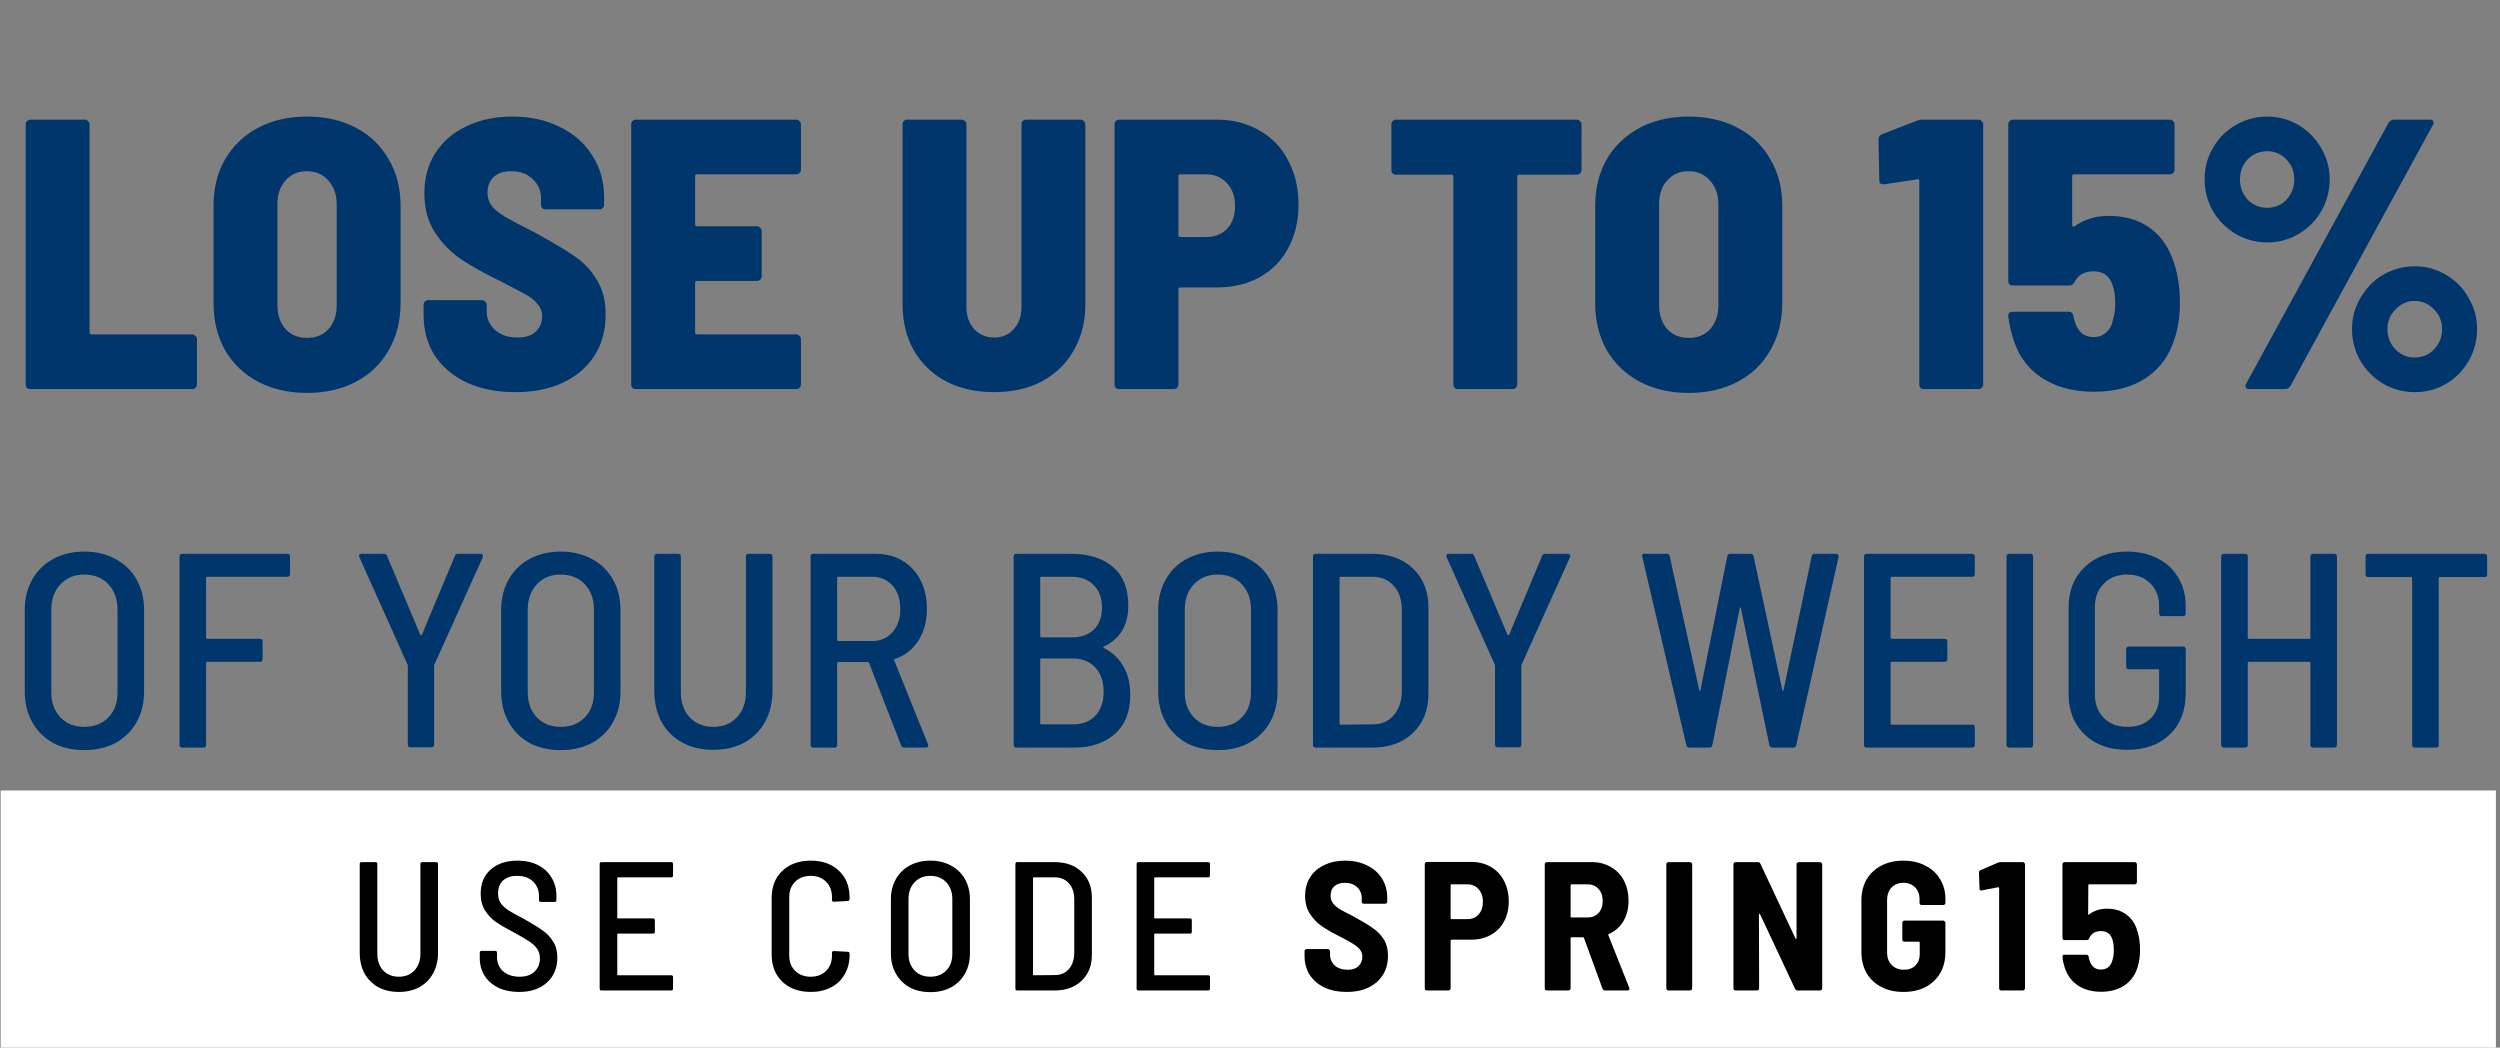
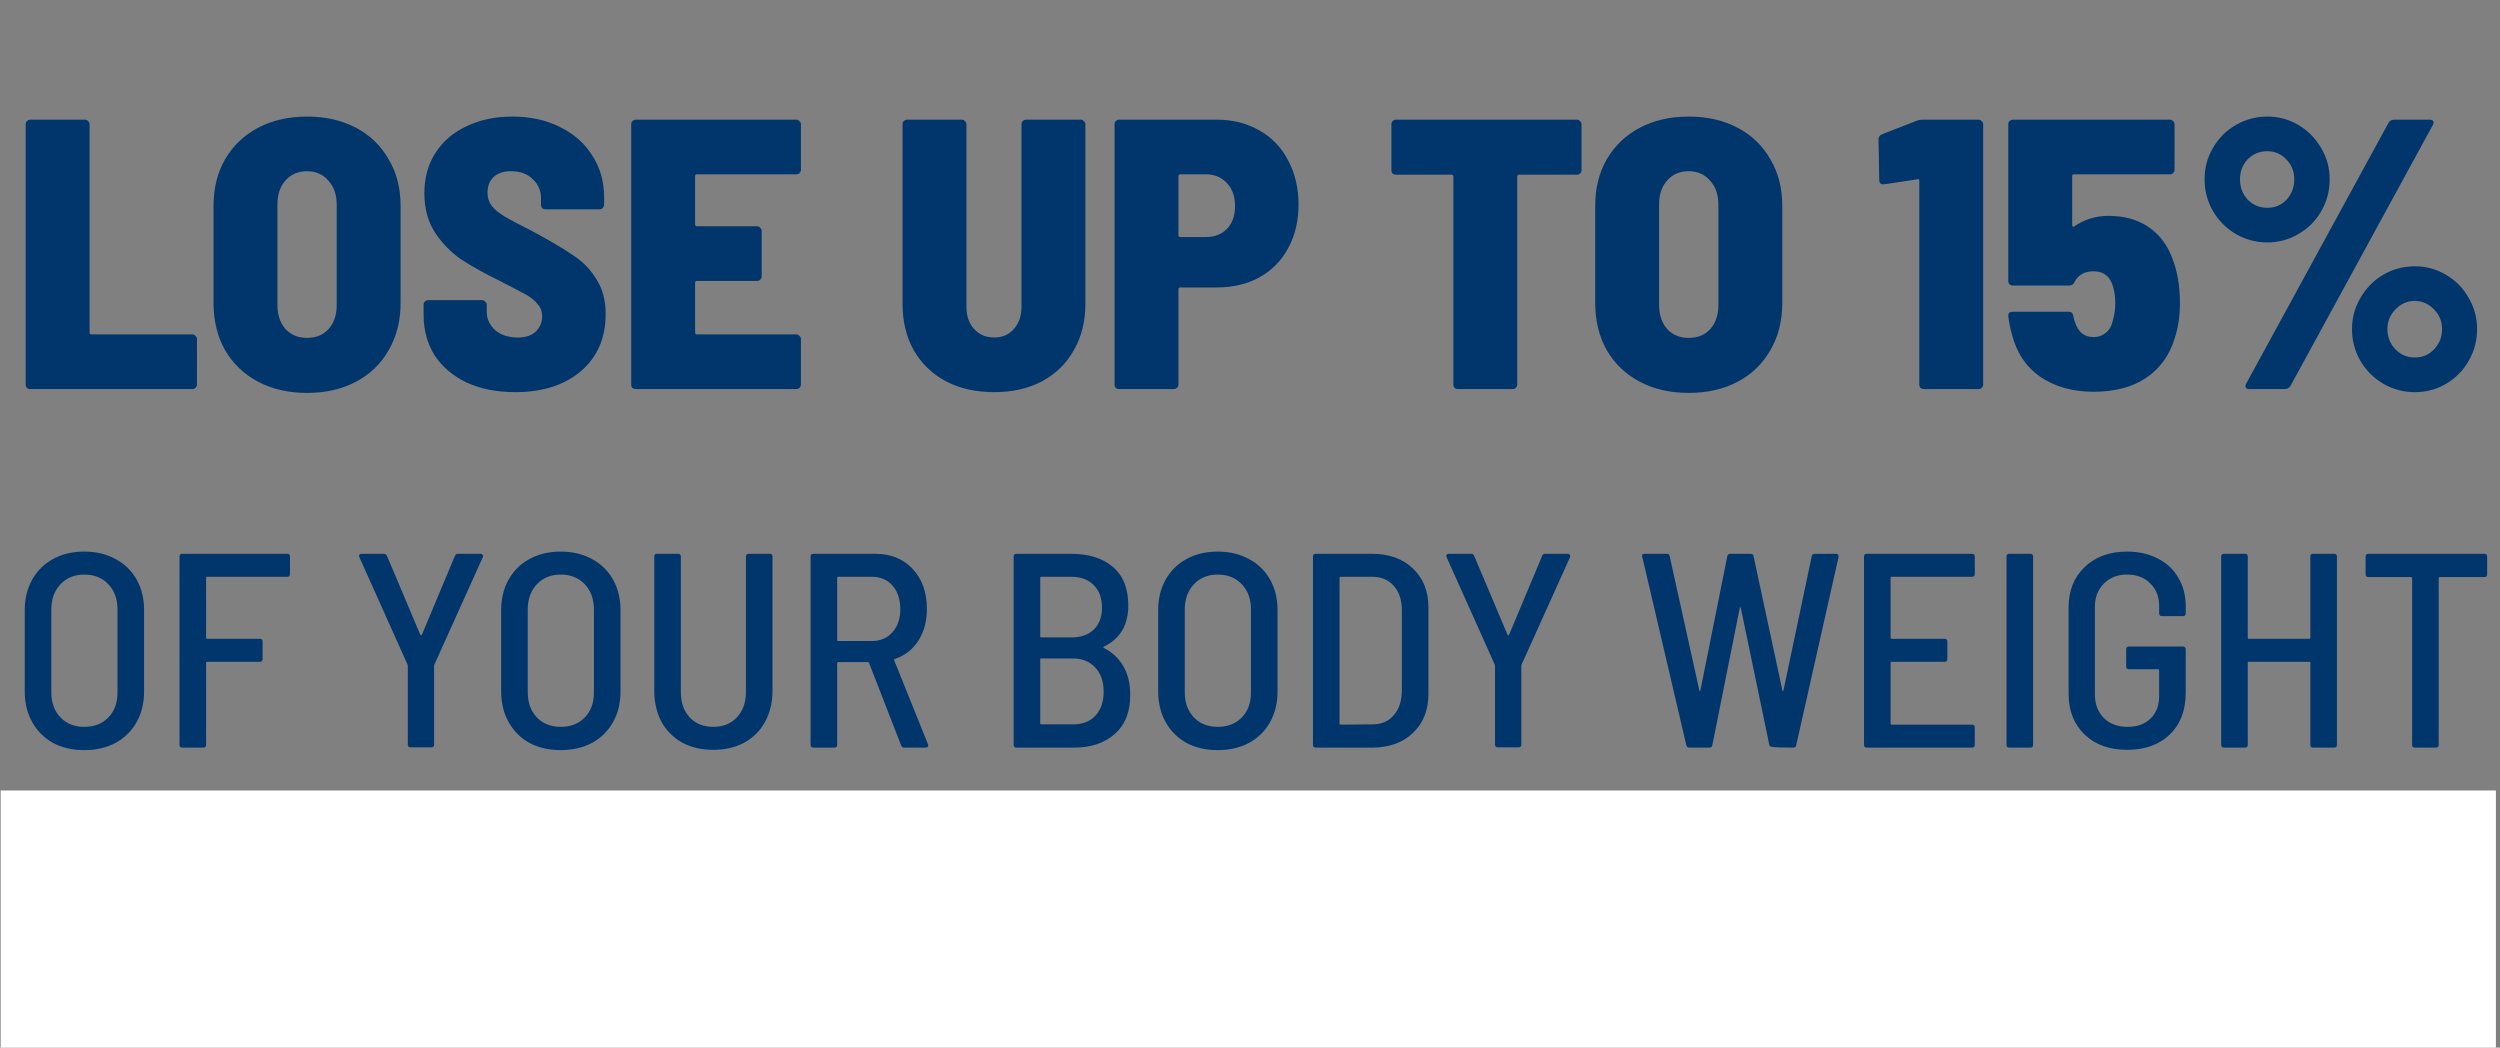
<svg xmlns="http://www.w3.org/2000/svg" width="525" height="220" viewBox="0 0 525 220" fill="none">
  <rect x="0" y="0" width="525" height="220" fill="#808080" stroke="none" />
  <path d="M6.365 81.705C6.095 81.705 5.853 81.624 5.637 81.462C5.476 81.247 5.395 81.004 5.395 80.735V26.096C5.395 25.827 5.476 25.611 5.637 25.449C5.853 25.234 6.095 25.126 6.365 25.126H17.842C18.111 25.126 18.327 25.234 18.489 25.449C18.704 25.611 18.812 25.827 18.812 26.096V69.823C18.812 70.093 18.947 70.227 19.216 70.227H40.393C40.662 70.227 40.877 70.335 41.039 70.55C41.255 70.712 41.362 70.928 41.362 71.197V80.735C41.362 81.004 41.255 81.247 41.039 81.462C40.877 81.624 40.662 81.705 40.393 81.705H6.365ZM64.483 82.513C60.603 82.513 57.181 81.731 54.218 80.169C51.254 78.606 48.937 76.397 47.267 73.541C45.65 70.685 44.842 67.371 44.842 63.599V43.231C44.842 39.513 45.65 36.253 47.267 33.451C48.937 30.595 51.254 28.386 54.218 26.823C57.181 25.261 60.603 24.48 64.483 24.48C68.362 24.48 71.784 25.261 74.748 26.823C77.711 28.386 80.001 30.595 81.618 33.451C83.288 36.253 84.124 39.513 84.124 43.231V63.599C84.124 67.371 83.288 70.685 81.618 73.541C80.001 76.397 77.711 78.606 74.748 80.169C71.784 81.731 68.362 82.513 64.483 82.513ZM64.483 70.955C66.369 70.955 67.877 70.335 69.009 69.096C70.141 67.802 70.706 66.132 70.706 64.084V42.908C70.706 40.86 70.114 39.19 68.928 37.897C67.796 36.603 66.315 35.957 64.483 35.957C62.597 35.957 61.088 36.603 59.956 37.897C58.825 39.136 58.259 40.806 58.259 42.908V64.084C58.259 66.132 58.825 67.802 59.956 69.096C61.088 70.335 62.597 70.955 64.483 70.955ZM108.194 82.351C104.314 82.351 100.92 81.678 98.01 80.331C95.154 78.983 92.918 77.097 91.301 74.673C89.739 72.194 88.957 69.338 88.957 66.105V64.004C88.957 63.734 89.038 63.519 89.2 63.357C89.415 63.141 89.658 63.034 89.927 63.034H101.243C101.512 63.034 101.728 63.141 101.89 63.357C102.105 63.519 102.213 63.734 102.213 64.004V65.459C102.213 66.967 102.806 68.26 103.991 69.338C105.176 70.362 106.766 70.874 108.76 70.874C110.43 70.874 111.696 70.443 112.559 69.581C113.421 68.719 113.852 67.668 113.852 66.428C113.852 65.405 113.529 64.542 112.882 63.842C112.289 63.088 111.454 62.414 110.376 61.821C109.299 61.229 107.44 60.259 104.799 58.911C101.728 57.403 99.115 55.948 96.959 54.547C94.804 53.092 92.945 51.206 91.382 48.889C89.873 46.572 89.119 43.797 89.119 40.564C89.119 37.331 89.9 34.502 91.463 32.077C93.025 29.652 95.208 27.793 98.01 26.5C100.812 25.153 104.018 24.48 107.628 24.48C111.346 24.48 114.66 25.207 117.57 26.662C120.48 28.063 122.743 30.056 124.359 32.643C126.03 35.175 126.865 38.112 126.865 41.453V42.989C126.865 43.258 126.757 43.501 126.542 43.716C126.38 43.878 126.164 43.959 125.895 43.959H114.579C114.31 43.959 114.067 43.878 113.852 43.716C113.69 43.501 113.609 43.258 113.609 42.989V41.615C113.609 40.052 113.044 38.732 111.912 37.654C110.78 36.523 109.245 35.957 107.305 35.957C105.742 35.957 104.53 36.361 103.668 37.169C102.806 37.977 102.374 39.082 102.374 40.483C102.374 41.507 102.671 42.423 103.264 43.231C103.856 43.986 104.772 44.74 106.012 45.494C107.305 46.249 109.245 47.273 111.831 48.566L114.175 49.859C117.085 51.475 119.402 52.903 121.126 54.143C122.851 55.382 124.278 56.972 125.41 58.911C126.595 60.851 127.188 63.195 127.188 65.943C127.188 71.009 125.437 75.023 121.934 77.987C118.486 80.896 113.906 82.351 108.194 82.351ZM168.199 35.633C168.199 35.903 168.091 36.145 167.875 36.361C167.714 36.523 167.498 36.603 167.229 36.603H146.376C146.106 36.603 145.972 36.738 145.972 37.008V47.111C145.972 47.38 146.106 47.515 146.376 47.515H158.985C159.254 47.515 159.47 47.623 159.631 47.838C159.847 48 159.954 48.215 159.954 48.485V58.022C159.954 58.292 159.847 58.534 159.631 58.75C159.47 58.911 159.254 58.992 158.985 58.992H146.376C146.106 58.992 145.972 59.127 145.972 59.397V69.823C145.972 70.093 146.106 70.227 146.376 70.227H167.229C167.498 70.227 167.714 70.335 167.875 70.55C168.091 70.712 168.199 70.928 168.199 71.197V80.735C168.199 81.004 168.091 81.247 167.875 81.462C167.714 81.624 167.498 81.705 167.229 81.705H133.524C133.255 81.705 133.012 81.624 132.797 81.462C132.635 81.247 132.554 81.004 132.554 80.735V26.096C132.554 25.827 132.635 25.611 132.797 25.449C133.012 25.234 133.255 25.126 133.524 25.126H167.229C167.498 25.126 167.714 25.234 167.875 25.449C168.091 25.611 168.199 25.827 168.199 26.096V35.633ZM208.772 82.351C204.947 82.351 201.579 81.597 198.669 80.088C195.759 78.525 193.496 76.343 191.88 73.541C190.317 70.739 189.536 67.506 189.536 63.842V26.096C189.536 25.827 189.617 25.611 189.778 25.449C189.994 25.234 190.236 25.126 190.506 25.126H201.983C202.252 25.126 202.468 25.234 202.63 25.449C202.845 25.611 202.953 25.827 202.953 26.096V64.489C202.953 66.374 203.492 67.91 204.569 69.096C205.647 70.281 207.048 70.874 208.772 70.874C210.497 70.874 211.871 70.281 212.895 69.096C213.972 67.91 214.511 66.374 214.511 64.489V26.096C214.511 25.827 214.592 25.611 214.754 25.449C214.969 25.234 215.212 25.126 215.481 25.126H226.958C227.228 25.126 227.443 25.234 227.605 25.449C227.821 25.611 227.928 25.827 227.928 26.096V63.842C227.928 67.506 227.12 70.739 225.503 73.541C223.941 76.343 221.705 78.525 218.795 80.088C215.939 81.597 212.598 82.351 208.772 82.351ZM255.474 25.126C258.869 25.126 261.86 25.88 264.446 27.389C267.086 28.844 269.107 30.946 270.508 33.694C271.963 36.388 272.69 39.486 272.69 42.989C272.69 46.437 271.963 49.482 270.508 52.122C269.107 54.762 267.086 56.81 264.446 58.265C261.86 59.666 258.869 60.366 255.474 60.366H247.877C247.607 60.366 247.472 60.501 247.472 60.77V80.735C247.472 81.004 247.365 81.247 247.149 81.462C246.988 81.624 246.772 81.705 246.503 81.705H235.025C234.756 81.705 234.513 81.624 234.298 81.462C234.136 81.247 234.055 81.004 234.055 80.735V26.096C234.055 25.827 234.136 25.611 234.298 25.449C234.513 25.234 234.756 25.126 235.025 25.126H255.474ZM253.211 49.778C255.043 49.778 256.525 49.212 257.657 48.081C258.788 46.895 259.354 45.306 259.354 43.312C259.354 41.264 258.788 39.648 257.657 38.462C256.525 37.223 255.043 36.603 253.211 36.603H247.877C247.607 36.603 247.472 36.738 247.472 37.008V49.374C247.472 49.643 247.607 49.778 247.877 49.778H253.211ZM331.154 25.126C331.424 25.126 331.639 25.234 331.801 25.449C332.017 25.611 332.124 25.827 332.124 26.096V35.714C332.124 35.984 332.017 36.226 331.801 36.442C331.639 36.603 331.424 36.684 331.154 36.684H319.03C318.761 36.684 318.626 36.819 318.626 37.088V80.735C318.626 81.004 318.519 81.247 318.303 81.462C318.141 81.624 317.926 81.705 317.656 81.705H306.179C305.91 81.705 305.667 81.624 305.452 81.462C305.29 81.247 305.209 81.004 305.209 80.735V37.088C305.209 36.819 305.074 36.684 304.805 36.684H293.166C292.897 36.684 292.654 36.603 292.439 36.442C292.277 36.226 292.196 35.984 292.196 35.714V26.096C292.196 25.827 292.277 25.611 292.439 25.449C292.654 25.234 292.897 25.126 293.166 25.126H331.154ZM354.637 82.513C350.757 82.513 347.336 81.731 344.372 80.169C341.408 78.606 339.091 76.397 337.421 73.541C335.804 70.685 334.996 67.371 334.996 63.599V43.231C334.996 39.513 335.804 36.253 337.421 33.451C339.091 30.595 341.408 28.386 344.372 26.823C347.336 25.261 350.757 24.48 354.637 24.48C358.517 24.48 361.938 25.261 364.902 26.823C367.866 28.386 370.156 30.595 371.772 33.451C373.443 36.253 374.278 39.513 374.278 43.231V63.599C374.278 67.371 373.443 70.685 371.772 73.541C370.156 76.397 367.866 78.606 364.902 80.169C361.938 81.731 358.517 82.513 354.637 82.513ZM354.637 70.955C356.523 70.955 358.032 70.335 359.163 69.096C360.295 67.802 360.861 66.132 360.861 64.084V42.908C360.861 40.86 360.268 39.19 359.082 37.897C357.951 36.603 356.469 35.957 354.637 35.957C352.751 35.957 351.242 36.603 350.111 37.897C348.979 39.136 348.413 40.806 348.413 42.908V64.084C348.413 66.132 348.979 67.802 350.111 69.096C351.242 70.335 352.751 70.955 354.637 70.955ZM402.486 25.369C402.863 25.207 403.268 25.126 403.699 25.126H415.499C415.769 25.126 415.984 25.234 416.146 25.449C416.361 25.611 416.469 25.827 416.469 26.096V80.735C416.469 81.004 416.361 81.247 416.146 81.462C415.984 81.624 415.769 81.705 415.499 81.705H404.022C403.753 81.705 403.51 81.624 403.295 81.462C403.133 81.247 403.052 81.004 403.052 80.735V37.977C403.052 37.654 402.917 37.546 402.648 37.654L395.697 38.705H395.454C394.916 38.705 394.646 38.408 394.646 37.816L394.484 29.329C394.484 28.79 394.727 28.413 395.212 28.198L402.486 25.369ZM456.09 53.981C457.222 56.783 457.787 59.989 457.787 63.599C457.787 66.294 457.437 68.719 456.737 70.874C455.659 74.538 453.638 77.367 450.675 79.361C447.765 81.3 444.101 82.27 439.682 82.27C435.264 82.27 431.519 81.22 428.447 79.118C425.43 77.017 423.436 73.999 422.466 70.066C422.143 68.934 421.9 67.722 421.739 66.428V66.267C421.739 65.728 422.062 65.459 422.709 65.459H434.429C434.967 65.459 435.291 65.755 435.398 66.348C435.506 66.886 435.614 67.29 435.722 67.56C436.368 69.715 437.689 70.793 439.682 70.793C440.652 70.793 441.487 70.497 442.188 69.904C442.942 69.311 443.427 68.503 443.643 67.479C444.02 66.24 444.209 65.001 444.209 63.761C444.209 62.252 444.02 60.959 443.643 59.881C442.996 57.942 441.676 56.972 439.682 56.972C437.742 56.972 436.395 57.726 435.641 59.235C435.425 59.72 435.048 59.962 434.509 59.962H422.709C422.439 59.962 422.197 59.881 421.981 59.72C421.82 59.504 421.739 59.262 421.739 58.992V26.096C421.739 25.827 421.82 25.611 421.981 25.449C422.197 25.234 422.439 25.126 422.709 25.126H455.686C455.955 25.126 456.171 25.234 456.332 25.449C456.548 25.611 456.656 25.827 456.656 26.096V35.633C456.656 35.903 456.548 36.145 456.332 36.361C456.171 36.523 455.955 36.603 455.686 36.603H435.56C435.291 36.603 435.156 36.738 435.156 37.008V47.273C435.156 47.434 435.21 47.542 435.318 47.596C435.425 47.65 435.533 47.623 435.641 47.515C437.742 46.06 440.113 45.333 442.754 45.333C446.041 45.333 448.816 46.087 451.079 47.596C453.342 49.105 455.012 51.233 456.09 53.981ZM476.139 50.91C473.768 50.91 471.559 50.317 469.511 49.132C467.517 47.946 465.928 46.356 464.742 44.363C463.557 42.315 462.964 40.079 462.964 37.654C462.964 35.229 463.557 33.02 464.742 31.026C465.928 28.979 467.517 27.389 469.511 26.258C471.559 25.072 473.768 24.48 476.139 24.48C478.51 24.48 480.692 25.072 482.686 26.258C484.679 27.443 486.269 29.06 487.454 31.107C488.64 33.101 489.233 35.283 489.233 37.654C489.233 40.079 488.64 42.315 487.454 44.363C486.323 46.356 484.733 47.946 482.686 49.132C480.692 50.317 478.51 50.91 476.139 50.91ZM472.34 81.705C471.963 81.705 471.72 81.597 471.612 81.381C471.505 81.166 471.532 80.896 471.693 80.573L501.599 25.773C501.869 25.342 502.273 25.126 502.811 25.126H510.248C510.625 25.126 510.867 25.234 510.975 25.449C511.083 25.665 511.056 25.934 510.894 26.258L480.988 81.058C480.719 81.489 480.315 81.705 479.776 81.705H472.34ZM476.139 43.635C477.755 43.635 479.102 43.069 480.18 41.938C481.258 40.752 481.797 39.325 481.797 37.654C481.797 35.984 481.231 34.583 480.099 33.451C479.022 32.32 477.701 31.754 476.139 31.754C474.522 31.754 473.148 32.32 472.017 33.451C470.939 34.583 470.4 35.984 470.4 37.654C470.4 39.325 470.939 40.752 472.017 41.938C473.148 43.069 474.522 43.635 476.139 43.635ZM507.095 82.351C504.724 82.351 502.515 81.758 500.468 80.573C498.474 79.388 496.884 77.798 495.699 75.804C494.513 73.757 493.921 71.52 493.921 69.096C493.921 66.725 494.513 64.542 495.699 62.549C496.884 60.501 498.474 58.885 500.468 57.699C502.515 56.514 504.724 55.921 507.095 55.921C509.466 55.921 511.649 56.514 513.642 57.699C515.69 58.885 517.279 60.501 518.411 62.549C519.596 64.542 520.189 66.725 520.189 69.096C520.189 71.52 519.596 73.757 518.411 75.804C517.279 77.798 515.717 79.388 513.723 80.573C511.729 81.758 509.52 82.351 507.095 82.351ZM507.095 75.077C508.712 75.077 510.059 74.511 511.137 73.379C512.268 72.194 512.834 70.766 512.834 69.096C512.834 67.479 512.268 66.105 511.137 64.974C510.005 63.788 508.658 63.195 507.095 63.195C505.533 63.195 504.186 63.788 503.054 64.974C501.922 66.105 501.357 67.479 501.357 69.096C501.357 70.766 501.922 72.194 503.054 73.379C504.186 74.511 505.533 75.077 507.095 75.077Z" fill="#00366B" />
-   <path d="M17.699 157.523C15.218 157.523 13.028 157.019 11.129 156.012C9.268 154.965 7.814 153.511 6.768 151.651C5.721 149.79 5.198 147.639 5.198 145.197V128.103C5.198 125.699 5.721 123.568 6.768 121.707C7.814 119.846 9.268 118.412 11.129 117.404C13.028 116.358 15.218 115.834 17.699 115.834C20.18 115.834 22.37 116.358 24.269 117.404C26.168 118.412 27.641 119.846 28.688 121.707C29.734 123.568 30.258 125.699 30.258 128.103V145.197C30.258 147.639 29.734 149.79 28.688 151.651C27.641 153.511 26.168 154.965 24.269 156.012C22.37 157.019 20.18 157.523 17.699 157.523ZM17.699 152.639C19.792 152.639 21.478 151.98 22.757 150.662C24.036 149.344 24.676 147.6 24.676 145.429V127.986C24.676 125.816 24.036 124.052 22.757 122.695C21.478 121.339 19.792 120.66 17.699 120.66C15.644 120.66 13.977 121.339 12.698 122.695C11.419 124.052 10.78 125.816 10.78 127.986V145.429C10.78 147.561 11.419 149.306 12.698 150.662C13.977 151.98 15.644 152.639 17.699 152.639ZM60.899 120.544C60.899 120.932 60.705 121.125 60.317 121.125H43.514C43.359 121.125 43.281 121.203 43.281 121.358V133.917C43.281 134.072 43.359 134.15 43.514 134.15H54.561C54.949 134.15 55.143 134.343 55.143 134.731V138.394C55.143 138.782 54.949 138.976 54.561 138.976H43.514C43.359 138.976 43.281 139.053 43.281 139.208V156.419C43.281 156.806 43.088 157 42.7 157H38.281C37.893 157 37.7 156.806 37.7 156.419V116.881C37.7 116.493 37.893 116.3 38.281 116.3H60.317C60.705 116.3 60.899 116.493 60.899 116.881V120.544ZM86.22 156.942C85.833 156.942 85.639 156.748 85.639 156.36V139.848C85.639 139.693 85.62 139.596 85.581 139.557L75.464 116.997L75.406 116.765C75.406 116.455 75.58 116.3 75.929 116.3H80.638C80.949 116.3 81.162 116.455 81.278 116.765L88.255 133.277C88.294 133.355 88.352 133.394 88.43 133.394C88.507 133.394 88.565 133.355 88.604 133.277L95.523 116.765C95.639 116.455 95.853 116.3 96.163 116.3H100.931C101.124 116.3 101.26 116.377 101.338 116.532C101.454 116.648 101.473 116.804 101.396 116.997L91.221 139.557C91.182 139.596 91.162 139.693 91.162 139.848V156.36C91.162 156.748 90.969 156.942 90.581 156.942H86.22ZM117.746 157.523C115.266 157.523 113.075 157.019 111.176 156.012C109.316 154.965 107.862 153.511 106.815 151.651C105.769 149.79 105.245 147.639 105.245 145.197V128.103C105.245 125.699 105.769 123.568 106.815 121.707C107.862 119.846 109.316 118.412 111.176 117.404C113.075 116.358 115.266 115.834 117.746 115.834C120.227 115.834 122.417 116.358 124.317 117.404C126.216 118.412 127.689 119.846 128.735 121.707C129.782 123.568 130.305 125.699 130.305 128.103V145.197C130.305 147.639 129.782 149.79 128.735 151.651C127.689 153.511 126.216 154.965 124.317 156.012C122.417 157.019 120.227 157.523 117.746 157.523ZM117.746 152.639C119.839 152.639 121.526 151.98 122.805 150.662C124.084 149.344 124.724 147.6 124.724 145.429V127.986C124.724 125.816 124.084 124.052 122.805 122.695C121.526 121.339 119.839 120.66 117.746 120.66C115.692 120.66 114.025 121.339 112.746 122.695C111.467 124.052 110.827 125.816 110.827 127.986V145.429C110.827 147.561 111.467 149.306 112.746 150.662C114.025 151.98 115.692 152.639 117.746 152.639ZM149.783 157.465C147.341 157.465 145.17 156.961 143.271 155.953C141.41 154.907 139.957 153.453 138.91 151.593C137.902 149.693 137.398 147.503 137.398 145.022V116.881C137.398 116.493 137.592 116.3 137.98 116.3H142.399C142.786 116.3 142.98 116.493 142.98 116.881V145.371C142.98 147.542 143.6 149.306 144.841 150.662C146.12 151.98 147.767 152.639 149.783 152.639C151.837 152.639 153.485 151.98 154.725 150.662C156.004 149.306 156.644 147.542 156.644 145.371V116.881C156.644 116.493 156.838 116.3 157.225 116.3H161.644C162.032 116.3 162.226 116.493 162.226 116.881V145.022C162.226 147.503 161.702 149.693 160.656 151.593C159.648 153.453 158.194 154.907 156.295 155.953C154.434 156.961 152.264 157.465 149.783 157.465ZM189.878 157C189.568 157 189.355 156.845 189.239 156.535L182.494 139.208C182.455 139.092 182.378 139.034 182.261 139.034H176.04C175.885 139.034 175.808 139.111 175.808 139.266V156.419C175.808 156.806 175.614 157 175.226 157H170.807C170.42 157 170.226 156.806 170.226 156.419V116.881C170.226 116.493 170.42 116.3 170.807 116.3H183.831C187.087 116.3 189.704 117.366 191.681 119.497C193.658 121.629 194.646 124.42 194.646 127.87C194.646 130.467 194.045 132.696 192.844 134.557C191.642 136.417 189.995 137.696 187.901 138.394C187.785 138.433 187.746 138.53 187.785 138.685L194.879 156.302L194.937 156.535C194.937 156.845 194.762 157 194.413 157H189.878ZM176.04 121.125C175.885 121.125 175.808 121.203 175.808 121.358V134.382C175.808 134.537 175.885 134.615 176.04 134.615H183.075C184.859 134.615 186.293 134.014 187.378 132.812C188.502 131.572 189.064 129.944 189.064 127.928C189.064 125.874 188.522 124.226 187.436 122.986C186.351 121.746 184.897 121.125 183.075 121.125H176.04ZM237.346 145.836C237.385 149.403 236.319 152.155 234.149 154.093C231.978 156.031 229.109 157 225.543 157H213.449C213.062 157 212.868 156.806 212.868 156.419V116.881C212.868 116.493 213.062 116.3 213.449 116.3H224.904C228.664 116.3 231.61 117.23 233.742 119.09C235.873 120.912 236.939 123.587 236.939 127.114C236.939 131.262 235.234 134.15 231.823 135.778C231.629 135.894 231.629 135.991 231.823 136.068C233.606 136.999 234.963 138.278 235.893 139.906C236.862 141.534 237.346 143.511 237.346 145.836ZM218.682 121.125C218.527 121.125 218.45 121.203 218.45 121.358V133.626C218.45 133.781 218.527 133.859 218.682 133.859H224.962C226.978 133.859 228.547 133.316 229.672 132.231C230.834 131.107 231.416 129.576 231.416 127.638C231.416 125.583 230.834 123.994 229.672 122.87C228.547 121.707 226.978 121.125 224.962 121.125H218.682ZM225.311 152.116C227.326 152.116 228.896 151.515 230.02 150.314C231.183 149.073 231.765 147.387 231.765 145.255C231.765 143.123 231.183 141.437 230.02 140.197C228.858 138.917 227.268 138.278 225.253 138.278H218.682C218.527 138.278 218.45 138.355 218.45 138.51V151.883C218.45 152.038 218.527 152.116 218.682 152.116H225.311ZM255.723 157.523C253.243 157.523 251.053 157.019 249.153 156.012C247.293 154.965 245.839 153.511 244.792 151.651C243.746 149.79 243.223 147.639 243.223 145.197V128.103C243.223 125.699 243.746 123.568 244.792 121.707C245.839 119.846 247.293 118.412 249.153 117.404C251.053 116.358 253.243 115.834 255.723 115.834C258.204 115.834 260.394 116.358 262.294 117.404C264.193 118.412 265.666 119.846 266.713 121.707C267.759 123.568 268.282 125.699 268.282 128.103V145.197C268.282 147.639 267.759 149.79 266.713 151.651C265.666 153.511 264.193 154.965 262.294 156.012C260.394 157.019 258.204 157.523 255.723 157.523ZM255.723 152.639C257.817 152.639 259.503 151.98 260.782 150.662C262.061 149.344 262.701 147.6 262.701 145.429V127.986C262.701 125.816 262.061 124.052 260.782 122.695C259.503 121.339 257.817 120.66 255.723 120.66C253.669 120.66 252.002 121.339 250.723 122.695C249.444 124.052 248.804 125.816 248.804 127.986V145.429C248.804 147.561 249.444 149.306 250.723 150.662C252.002 151.98 253.669 152.639 255.723 152.639ZM276.306 157C275.918 157 275.724 156.806 275.724 156.419V116.881C275.724 116.493 275.918 116.3 276.306 116.3H288.109C291.714 116.3 294.582 117.327 296.714 119.381C298.885 121.436 299.97 124.168 299.97 127.579V145.72C299.97 149.131 298.885 151.864 296.714 153.918C294.582 155.973 291.714 157 288.109 157H276.306ZM281.306 151.942C281.306 152.097 281.384 152.174 281.539 152.174L288.225 152.116C290.086 152.116 291.559 151.496 292.644 150.255C293.768 148.976 294.35 147.271 294.388 145.139V128.161C294.388 125.99 293.826 124.285 292.702 123.044C291.578 121.765 290.066 121.125 288.167 121.125H281.539C281.384 121.125 281.306 121.203 281.306 121.358V151.942ZM314.535 156.942C314.148 156.942 313.954 156.748 313.954 156.36V139.848C313.954 139.693 313.935 139.596 313.896 139.557L303.779 116.997L303.721 116.765C303.721 116.455 303.895 116.3 304.244 116.3H308.954C309.264 116.3 309.477 116.455 309.593 116.765L316.57 133.277C316.609 133.355 316.667 133.394 316.745 133.394C316.822 133.394 316.881 133.355 316.919 133.277L323.838 116.765C323.955 116.455 324.168 116.3 324.478 116.3H329.246C329.44 116.3 329.575 116.377 329.653 116.532C329.769 116.648 329.788 116.804 329.711 116.997L319.536 139.557C319.497 139.596 319.478 139.693 319.478 139.848V156.36C319.478 156.748 319.284 156.942 318.896 156.942H314.535ZM354.763 157C354.414 157 354.201 156.826 354.123 156.477L344.879 116.939L344.821 116.707C344.821 116.435 344.995 116.3 345.344 116.3H349.995C350.383 116.3 350.596 116.474 350.635 116.823L356.856 144.964C356.895 145.081 356.934 145.139 356.972 145.139C357.011 145.139 357.05 145.081 357.089 144.964L362.729 116.823C362.806 116.474 363.019 116.3 363.368 116.3H367.613C368 116.3 368.214 116.474 368.252 116.823L374.299 144.964C374.338 145.081 374.377 145.139 374.416 145.139C374.454 145.139 374.493 145.081 374.532 144.964L380.462 116.823C380.54 116.474 380.753 116.3 381.102 116.3H385.579C385.773 116.3 385.909 116.358 385.986 116.474C386.102 116.59 386.141 116.745 386.102 116.939L377.206 156.477C377.168 156.826 376.954 157 376.567 157H372.206C371.857 157 371.644 156.826 371.566 156.477L365.578 127.696C365.539 127.579 365.5 127.521 365.461 127.521C365.423 127.521 365.384 127.579 365.345 127.696L359.589 156.477C359.55 156.826 359.337 157 358.949 157H354.763ZM414.701 120.544C414.701 120.932 414.507 121.125 414.119 121.125H397.258C397.103 121.125 397.025 121.203 397.025 121.358V133.917C397.025 134.072 397.103 134.15 397.258 134.15H408.363C408.751 134.15 408.945 134.343 408.945 134.731V138.394C408.945 138.782 408.751 138.976 408.363 138.976H397.258C397.103 138.976 397.025 139.053 397.025 139.208V151.942C397.025 152.097 397.103 152.174 397.258 152.174H414.119C414.507 152.174 414.701 152.368 414.701 152.756V156.419C414.701 156.806 414.507 157 414.119 157H392.025C391.637 157 391.443 156.806 391.443 156.419V116.881C391.443 116.493 391.637 116.3 392.025 116.3H414.119C414.507 116.3 414.701 116.493 414.701 116.881V120.544ZM421.948 157C421.561 157 421.367 156.806 421.367 156.419V116.881C421.367 116.493 421.561 116.3 421.948 116.3H426.367C426.755 116.3 426.949 116.493 426.949 116.881V156.419C426.949 156.806 426.755 157 426.367 157H421.948ZM446.673 157.465C442.99 157.465 440.025 156.399 437.777 154.267C435.529 152.097 434.405 149.248 434.405 145.72V127.579C434.405 124.052 435.529 121.222 437.777 119.09C440.025 116.92 442.99 115.834 446.673 115.834C449.115 115.834 451.266 116.319 453.127 117.288C454.987 118.218 456.422 119.556 457.429 121.3C458.476 123.044 458.999 125.021 458.999 127.231V128.8C458.999 129.188 458.805 129.382 458.418 129.382H453.999C453.611 129.382 453.417 129.188 453.417 128.8V127.231C453.417 125.292 452.797 123.723 451.557 122.521C450.355 121.281 448.727 120.66 446.673 120.66C444.657 120.66 443.029 121.3 441.789 122.579C440.548 123.819 439.928 125.447 439.928 127.463V145.836C439.928 147.852 440.548 149.499 441.789 150.779C443.068 152.019 444.735 152.639 446.789 152.639C448.805 152.639 450.413 152.058 451.615 150.895C452.817 149.732 453.417 148.162 453.417 146.185V140.778C453.417 140.623 453.34 140.545 453.185 140.545H447.08C446.692 140.545 446.498 140.352 446.498 139.964V136.359C446.498 135.971 446.692 135.778 447.08 135.778H458.418C458.805 135.778 458.999 135.971 458.999 136.359V145.429C458.999 149.189 457.875 152.135 455.627 154.267C453.417 156.399 450.433 157.465 446.673 157.465ZM485.173 116.881C485.173 116.493 485.367 116.3 485.754 116.3H490.173C490.561 116.3 490.755 116.493 490.755 116.881V156.419C490.755 156.806 490.561 157 490.173 157H485.754C485.367 157 485.173 156.806 485.173 156.419V139.208C485.173 139.053 485.095 138.976 484.94 138.976H472.265C472.11 138.976 472.032 139.053 472.032 139.208V156.419C472.032 156.806 471.839 157 471.451 157H467.032C466.644 157 466.451 156.806 466.451 156.419V116.881C466.451 116.493 466.644 116.3 467.032 116.3H471.451C471.839 116.3 472.032 116.493 472.032 116.881V133.917C472.032 134.072 472.11 134.15 472.265 134.15H484.94C485.095 134.15 485.173 134.072 485.173 133.917V116.881ZM521.72 116.3C522.108 116.3 522.301 116.493 522.301 116.881V120.602C522.301 120.99 522.108 121.184 521.72 121.184H512.359C512.204 121.184 512.126 121.261 512.126 121.416V156.419C512.126 156.806 511.933 157 511.545 157H507.126C506.738 157 506.545 156.806 506.545 156.419V121.416C506.545 121.261 506.467 121.184 506.312 121.184H497.358C496.97 121.184 496.777 120.99 496.777 120.602V116.881C496.777 116.493 496.97 116.3 497.358 116.3H521.72Z" fill="#00366B" />
+   <path d="M17.699 157.523C15.218 157.523 13.028 157.019 11.129 156.012C9.268 154.965 7.814 153.511 6.768 151.651C5.721 149.79 5.198 147.639 5.198 145.197V128.103C5.198 125.699 5.721 123.568 6.768 121.707C7.814 119.846 9.268 118.412 11.129 117.404C13.028 116.358 15.218 115.834 17.699 115.834C20.18 115.834 22.37 116.358 24.269 117.404C26.168 118.412 27.641 119.846 28.688 121.707C29.734 123.568 30.258 125.699 30.258 128.103V145.197C30.258 147.639 29.734 149.79 28.688 151.651C27.641 153.511 26.168 154.965 24.269 156.012C22.37 157.019 20.18 157.523 17.699 157.523ZM17.699 152.639C19.792 152.639 21.478 151.98 22.757 150.662C24.036 149.344 24.676 147.6 24.676 145.429V127.986C24.676 125.816 24.036 124.052 22.757 122.695C21.478 121.339 19.792 120.66 17.699 120.66C15.644 120.66 13.977 121.339 12.698 122.695C11.419 124.052 10.78 125.816 10.78 127.986V145.429C10.78 147.561 11.419 149.306 12.698 150.662C13.977 151.98 15.644 152.639 17.699 152.639ZM60.899 120.544C60.899 120.932 60.705 121.125 60.317 121.125H43.514C43.359 121.125 43.281 121.203 43.281 121.358V133.917C43.281 134.072 43.359 134.15 43.514 134.15H54.561C54.949 134.15 55.143 134.343 55.143 134.731V138.394C55.143 138.782 54.949 138.976 54.561 138.976H43.514C43.359 138.976 43.281 139.053 43.281 139.208V156.419C43.281 156.806 43.088 157 42.7 157H38.281C37.893 157 37.7 156.806 37.7 156.419V116.881C37.7 116.493 37.893 116.3 38.281 116.3H60.317C60.705 116.3 60.899 116.493 60.899 116.881V120.544ZM86.22 156.942C85.833 156.942 85.639 156.748 85.639 156.36V139.848C85.639 139.693 85.62 139.596 85.581 139.557L75.464 116.997L75.406 116.765C75.406 116.455 75.58 116.3 75.929 116.3H80.638C80.949 116.3 81.162 116.455 81.278 116.765L88.255 133.277C88.294 133.355 88.352 133.394 88.43 133.394C88.507 133.394 88.565 133.355 88.604 133.277L95.523 116.765C95.639 116.455 95.853 116.3 96.163 116.3H100.931C101.124 116.3 101.26 116.377 101.338 116.532C101.454 116.648 101.473 116.804 101.396 116.997L91.221 139.557C91.182 139.596 91.162 139.693 91.162 139.848V156.36C91.162 156.748 90.969 156.942 90.581 156.942H86.22ZM117.746 157.523C115.266 157.523 113.075 157.019 111.176 156.012C109.316 154.965 107.862 153.511 106.815 151.651C105.769 149.79 105.245 147.639 105.245 145.197V128.103C105.245 125.699 105.769 123.568 106.815 121.707C107.862 119.846 109.316 118.412 111.176 117.404C113.075 116.358 115.266 115.834 117.746 115.834C120.227 115.834 122.417 116.358 124.317 117.404C126.216 118.412 127.689 119.846 128.735 121.707C129.782 123.568 130.305 125.699 130.305 128.103V145.197C130.305 147.639 129.782 149.79 128.735 151.651C127.689 153.511 126.216 154.965 124.317 156.012C122.417 157.019 120.227 157.523 117.746 157.523ZM117.746 152.639C119.839 152.639 121.526 151.98 122.805 150.662C124.084 149.344 124.724 147.6 124.724 145.429V127.986C124.724 125.816 124.084 124.052 122.805 122.695C121.526 121.339 119.839 120.66 117.746 120.66C115.692 120.66 114.025 121.339 112.746 122.695C111.467 124.052 110.827 125.816 110.827 127.986V145.429C110.827 147.561 111.467 149.306 112.746 150.662C114.025 151.98 115.692 152.639 117.746 152.639ZM149.783 157.465C147.341 157.465 145.17 156.961 143.271 155.953C141.41 154.907 139.957 153.453 138.91 151.593C137.902 149.693 137.398 147.503 137.398 145.022V116.881C137.398 116.493 137.592 116.3 137.98 116.3H142.399C142.786 116.3 142.98 116.493 142.98 116.881V145.371C142.98 147.542 143.6 149.306 144.841 150.662C146.12 151.98 147.767 152.639 149.783 152.639C151.837 152.639 153.485 151.98 154.725 150.662C156.004 149.306 156.644 147.542 156.644 145.371V116.881C156.644 116.493 156.838 116.3 157.225 116.3H161.644C162.032 116.3 162.226 116.493 162.226 116.881V145.022C162.226 147.503 161.702 149.693 160.656 151.593C159.648 153.453 158.194 154.907 156.295 155.953C154.434 156.961 152.264 157.465 149.783 157.465ZM189.878 157C189.568 157 189.355 156.845 189.239 156.535L182.494 139.208C182.455 139.092 182.378 139.034 182.261 139.034H176.04C175.885 139.034 175.808 139.111 175.808 139.266V156.419C175.808 156.806 175.614 157 175.226 157H170.807C170.42 157 170.226 156.806 170.226 156.419V116.881C170.226 116.493 170.42 116.3 170.807 116.3H183.831C187.087 116.3 189.704 117.366 191.681 119.497C193.658 121.629 194.646 124.42 194.646 127.87C194.646 130.467 194.045 132.696 192.844 134.557C191.642 136.417 189.995 137.696 187.901 138.394C187.785 138.433 187.746 138.53 187.785 138.685L194.879 156.302L194.937 156.535C194.937 156.845 194.762 157 194.413 157H189.878ZM176.04 121.125C175.885 121.125 175.808 121.203 175.808 121.358V134.382C175.808 134.537 175.885 134.615 176.04 134.615H183.075C184.859 134.615 186.293 134.014 187.378 132.812C188.502 131.572 189.064 129.944 189.064 127.928C189.064 125.874 188.522 124.226 187.436 122.986C186.351 121.746 184.897 121.125 183.075 121.125H176.04ZM237.346 145.836C237.385 149.403 236.319 152.155 234.149 154.093C231.978 156.031 229.109 157 225.543 157H213.449C213.062 157 212.868 156.806 212.868 156.419V116.881C212.868 116.493 213.062 116.3 213.449 116.3H224.904C228.664 116.3 231.61 117.23 233.742 119.09C235.873 120.912 236.939 123.587 236.939 127.114C236.939 131.262 235.234 134.15 231.823 135.778C231.629 135.894 231.629 135.991 231.823 136.068C233.606 136.999 234.963 138.278 235.893 139.906C236.862 141.534 237.346 143.511 237.346 145.836ZM218.682 121.125C218.527 121.125 218.45 121.203 218.45 121.358V133.626C218.45 133.781 218.527 133.859 218.682 133.859H224.962C226.978 133.859 228.547 133.316 229.672 132.231C230.834 131.107 231.416 129.576 231.416 127.638C231.416 125.583 230.834 123.994 229.672 122.87C228.547 121.707 226.978 121.125 224.962 121.125H218.682ZM225.311 152.116C227.326 152.116 228.896 151.515 230.02 150.314C231.183 149.073 231.765 147.387 231.765 145.255C231.765 143.123 231.183 141.437 230.02 140.197C228.858 138.917 227.268 138.278 225.253 138.278H218.682C218.527 138.278 218.45 138.355 218.45 138.51V151.883C218.45 152.038 218.527 152.116 218.682 152.116H225.311ZM255.723 157.523C253.243 157.523 251.053 157.019 249.153 156.012C247.293 154.965 245.839 153.511 244.792 151.651C243.746 149.79 243.223 147.639 243.223 145.197V128.103C243.223 125.699 243.746 123.568 244.792 121.707C245.839 119.846 247.293 118.412 249.153 117.404C251.053 116.358 253.243 115.834 255.723 115.834C258.204 115.834 260.394 116.358 262.294 117.404C264.193 118.412 265.666 119.846 266.713 121.707C267.759 123.568 268.282 125.699 268.282 128.103V145.197C268.282 147.639 267.759 149.79 266.713 151.651C265.666 153.511 264.193 154.965 262.294 156.012C260.394 157.019 258.204 157.523 255.723 157.523ZM255.723 152.639C257.817 152.639 259.503 151.98 260.782 150.662C262.061 149.344 262.701 147.6 262.701 145.429V127.986C262.701 125.816 262.061 124.052 260.782 122.695C259.503 121.339 257.817 120.66 255.723 120.66C253.669 120.66 252.002 121.339 250.723 122.695C249.444 124.052 248.804 125.816 248.804 127.986V145.429C248.804 147.561 249.444 149.306 250.723 150.662C252.002 151.98 253.669 152.639 255.723 152.639ZM276.306 157C275.918 157 275.724 156.806 275.724 156.419V116.881C275.724 116.493 275.918 116.3 276.306 116.3H288.109C291.714 116.3 294.582 117.327 296.714 119.381C298.885 121.436 299.97 124.168 299.97 127.579V145.72C299.97 149.131 298.885 151.864 296.714 153.918C294.582 155.973 291.714 157 288.109 157H276.306ZM281.306 151.942C281.306 152.097 281.384 152.174 281.539 152.174L288.225 152.116C290.086 152.116 291.559 151.496 292.644 150.255C293.768 148.976 294.35 147.271 294.388 145.139V128.161C294.388 125.99 293.826 124.285 292.702 123.044C291.578 121.765 290.066 121.125 288.167 121.125H281.539C281.384 121.125 281.306 121.203 281.306 121.358V151.942ZM314.535 156.942C314.148 156.942 313.954 156.748 313.954 156.36V139.848C313.954 139.693 313.935 139.596 313.896 139.557L303.779 116.997L303.721 116.765C303.721 116.455 303.895 116.3 304.244 116.3H308.954C309.264 116.3 309.477 116.455 309.593 116.765L316.57 133.277C316.609 133.355 316.667 133.394 316.745 133.394C316.822 133.394 316.881 133.355 316.919 133.277L323.838 116.765C323.955 116.455 324.168 116.3 324.478 116.3H329.246C329.44 116.3 329.575 116.377 329.653 116.532C329.769 116.648 329.788 116.804 329.711 116.997L319.536 139.557C319.497 139.596 319.478 139.693 319.478 139.848V156.36C319.478 156.748 319.284 156.942 318.896 156.942H314.535ZM354.763 157C354.414 157 354.201 156.826 354.123 156.477L344.879 116.939L344.821 116.707C344.821 116.435 344.995 116.3 345.344 116.3H349.995C350.383 116.3 350.596 116.474 350.635 116.823L356.856 144.964C356.895 145.081 356.934 145.139 356.972 145.139C357.011 145.139 357.05 145.081 357.089 144.964L362.729 116.823C362.806 116.474 363.019 116.3 363.368 116.3H367.613C368 116.3 368.214 116.474 368.252 116.823L374.299 144.964C374.338 145.081 374.377 145.139 374.416 145.139C374.454 145.139 374.493 145.081 374.532 144.964L380.462 116.823C380.54 116.474 380.753 116.3 381.102 116.3H385.579C385.773 116.3 385.909 116.358 385.986 116.474C386.102 116.59 386.141 116.745 386.102 116.939L377.206 156.477C377.168 156.826 376.954 157 376.567 157C371.857 157 371.644 156.826 371.566 156.477L365.578 127.696C365.539 127.579 365.5 127.521 365.461 127.521C365.423 127.521 365.384 127.579 365.345 127.696L359.589 156.477C359.55 156.826 359.337 157 358.949 157H354.763ZM414.701 120.544C414.701 120.932 414.507 121.125 414.119 121.125H397.258C397.103 121.125 397.025 121.203 397.025 121.358V133.917C397.025 134.072 397.103 134.15 397.258 134.15H408.363C408.751 134.15 408.945 134.343 408.945 134.731V138.394C408.945 138.782 408.751 138.976 408.363 138.976H397.258C397.103 138.976 397.025 139.053 397.025 139.208V151.942C397.025 152.097 397.103 152.174 397.258 152.174H414.119C414.507 152.174 414.701 152.368 414.701 152.756V156.419C414.701 156.806 414.507 157 414.119 157H392.025C391.637 157 391.443 156.806 391.443 156.419V116.881C391.443 116.493 391.637 116.3 392.025 116.3H414.119C414.507 116.3 414.701 116.493 414.701 116.881V120.544ZM421.948 157C421.561 157 421.367 156.806 421.367 156.419V116.881C421.367 116.493 421.561 116.3 421.948 116.3H426.367C426.755 116.3 426.949 116.493 426.949 116.881V156.419C426.949 156.806 426.755 157 426.367 157H421.948ZM446.673 157.465C442.99 157.465 440.025 156.399 437.777 154.267C435.529 152.097 434.405 149.248 434.405 145.72V127.579C434.405 124.052 435.529 121.222 437.777 119.09C440.025 116.92 442.99 115.834 446.673 115.834C449.115 115.834 451.266 116.319 453.127 117.288C454.987 118.218 456.422 119.556 457.429 121.3C458.476 123.044 458.999 125.021 458.999 127.231V128.8C458.999 129.188 458.805 129.382 458.418 129.382H453.999C453.611 129.382 453.417 129.188 453.417 128.8V127.231C453.417 125.292 452.797 123.723 451.557 122.521C450.355 121.281 448.727 120.66 446.673 120.66C444.657 120.66 443.029 121.3 441.789 122.579C440.548 123.819 439.928 125.447 439.928 127.463V145.836C439.928 147.852 440.548 149.499 441.789 150.779C443.068 152.019 444.735 152.639 446.789 152.639C448.805 152.639 450.413 152.058 451.615 150.895C452.817 149.732 453.417 148.162 453.417 146.185V140.778C453.417 140.623 453.34 140.545 453.185 140.545H447.08C446.692 140.545 446.498 140.352 446.498 139.964V136.359C446.498 135.971 446.692 135.778 447.08 135.778H458.418C458.805 135.778 458.999 135.971 458.999 136.359V145.429C458.999 149.189 457.875 152.135 455.627 154.267C453.417 156.399 450.433 157.465 446.673 157.465ZM485.173 116.881C485.173 116.493 485.367 116.3 485.754 116.3H490.173C490.561 116.3 490.755 116.493 490.755 116.881V156.419C490.755 156.806 490.561 157 490.173 157H485.754C485.367 157 485.173 156.806 485.173 156.419V139.208C485.173 139.053 485.095 138.976 484.94 138.976H472.265C472.11 138.976 472.032 139.053 472.032 139.208V156.419C472.032 156.806 471.839 157 471.451 157H467.032C466.644 157 466.451 156.806 466.451 156.419V116.881C466.451 116.493 466.644 116.3 467.032 116.3H471.451C471.839 116.3 472.032 116.493 472.032 116.881V133.917C472.032 134.072 472.11 134.15 472.265 134.15H484.94C485.095 134.15 485.173 134.072 485.173 133.917V116.881ZM521.72 116.3C522.108 116.3 522.301 116.493 522.301 116.881V120.602C522.301 120.99 522.108 121.184 521.72 121.184H512.359C512.204 121.184 512.126 121.261 512.126 121.416V156.419C512.126 156.806 511.933 157 511.545 157H507.126C506.738 157 506.545 156.806 506.545 156.419V121.416C506.545 121.261 506.467 121.184 506.312 121.184H497.358C496.97 121.184 496.777 120.99 496.777 120.602V116.881C496.777 116.493 496.97 116.3 497.358 116.3H521.72Z" fill="#00366B" />
  <rect x="0.139" y="166" width="524" height="54" fill="white" />
-   <path d="M83.744 208.308C82.127 208.308 80.689 207.974 79.431 207.307C78.199 206.614 77.236 205.651 76.543 204.419C75.875 203.161 75.542 201.71 75.542 200.067V181.429C75.542 181.172 75.67 181.044 75.927 181.044H78.853C79.11 181.044 79.238 181.172 79.238 181.429V200.298C79.238 201.736 79.649 202.904 80.471 203.803C81.318 204.675 82.409 205.112 83.744 205.112C85.105 205.112 86.196 204.675 87.017 203.803C87.865 202.904 88.288 201.736 88.288 200.298V181.429C88.288 181.172 88.416 181.044 88.673 181.044H91.6C91.856 181.044 91.985 181.172 91.985 181.429V200.067C91.985 201.71 91.638 203.161 90.945 204.419C90.278 205.651 89.315 206.614 88.057 207.307C86.825 207.974 85.387 208.308 83.744 208.308ZM108.99 208.308C107.347 208.308 105.897 208.013 104.639 207.422C103.406 206.806 102.444 205.959 101.751 204.881C101.083 203.803 100.749 202.545 100.749 201.107V200.067C100.749 199.81 100.878 199.682 101.134 199.682H103.984C104.241 199.682 104.369 199.81 104.369 200.067V200.914C104.369 202.172 104.793 203.186 105.64 203.957C106.513 204.727 107.681 205.112 109.144 205.112C110.454 205.112 111.48 204.765 112.225 204.072C112.995 203.353 113.38 202.416 113.38 201.261C113.38 200.491 113.188 199.823 112.803 199.258C112.418 198.694 111.853 198.167 111.108 197.68C110.389 197.192 109.337 196.576 107.95 195.831C106.384 195.01 105.126 194.278 104.177 193.636C103.252 192.994 102.482 192.186 101.866 191.21C101.25 190.235 100.942 189.054 100.942 187.667C100.942 185.511 101.648 183.816 103.06 182.584C104.472 181.352 106.346 180.736 108.682 180.736C110.3 180.736 111.724 181.044 112.957 181.66C114.189 182.276 115.139 183.149 115.806 184.278C116.499 185.382 116.846 186.666 116.846 188.129V189.015C116.846 189.272 116.718 189.4 116.461 189.4H113.573C113.316 189.4 113.188 189.272 113.188 189.015V188.206C113.188 186.948 112.777 185.922 111.955 185.126C111.134 184.33 110.017 183.932 108.605 183.932C107.347 183.932 106.359 184.253 105.64 184.895C104.947 185.536 104.6 186.448 104.6 187.629C104.6 188.399 104.767 189.054 105.101 189.593C105.46 190.132 105.999 190.645 106.718 191.133C107.437 191.595 108.502 192.186 109.914 192.904C111.686 193.906 113.021 194.727 113.919 195.369C114.844 196.011 115.588 196.794 116.153 197.718C116.743 198.642 117.039 199.759 117.039 201.068C117.039 203.276 116.307 205.035 114.844 206.344C113.406 207.653 111.455 208.308 108.99 208.308ZM141.334 183.855C141.334 184.112 141.206 184.24 140.949 184.24H129.781C129.679 184.24 129.627 184.291 129.627 184.394V192.712C129.627 192.815 129.679 192.866 129.781 192.866H137.137C137.393 192.866 137.522 192.994 137.522 193.251V195.677C137.522 195.934 137.393 196.062 137.137 196.062H129.781C129.679 196.062 129.627 196.114 129.627 196.216V204.65C129.627 204.752 129.679 204.804 129.781 204.804H140.949C141.206 204.804 141.334 204.932 141.334 205.189V207.615C141.334 207.872 141.206 208 140.949 208H126.316C126.059 208 125.931 207.872 125.931 207.615V181.429C125.931 181.172 126.059 181.044 126.316 181.044H140.949C141.206 181.044 141.334 181.172 141.334 181.429V183.855ZM170.248 208.308C168.631 208.308 167.193 207.987 165.935 207.345C164.703 206.678 163.74 205.754 163.047 204.573C162.38 203.366 162.046 201.98 162.046 200.414V188.591C162.046 186.204 162.79 184.304 164.279 182.892C165.794 181.455 167.784 180.736 170.248 180.736C172.713 180.736 174.69 181.442 176.179 182.854C177.668 184.266 178.412 186.14 178.412 188.476V188.784C178.412 188.912 178.374 189.015 178.297 189.092C178.22 189.169 178.13 189.208 178.027 189.208L175.1 189.362C174.844 189.362 174.715 189.233 174.715 188.977V188.399C174.715 187.064 174.305 185.986 173.483 185.164C172.662 184.343 171.583 183.932 170.248 183.932C168.913 183.932 167.822 184.343 166.975 185.164C166.154 185.986 165.743 187.064 165.743 188.399V200.645C165.743 201.98 166.154 203.058 166.975 203.88C167.822 204.701 168.913 205.112 170.248 205.112C171.583 205.112 172.662 204.701 173.483 203.88C174.305 203.058 174.715 201.98 174.715 200.645V200.106C174.715 199.849 174.844 199.721 175.1 199.721L178.027 199.875C178.284 199.875 178.412 200.003 178.412 200.26V200.529C178.412 202.07 178.066 203.43 177.372 204.611C176.705 205.792 175.755 206.704 174.523 207.345C173.291 207.987 171.866 208.308 170.248 208.308ZM195.367 208.347C193.724 208.347 192.273 208.013 191.015 207.345C189.783 206.652 188.82 205.689 188.127 204.457C187.434 203.225 187.087 201.8 187.087 200.183V188.861C187.087 187.269 187.434 185.857 188.127 184.625C188.82 183.393 189.783 182.443 191.015 181.775C192.273 181.082 193.724 180.736 195.367 180.736C197.01 180.736 198.46 181.082 199.718 181.775C200.976 182.443 201.952 183.393 202.645 184.625C203.338 185.857 203.685 187.269 203.685 188.861V200.183C203.685 201.8 203.338 203.225 202.645 204.457C201.952 205.689 200.976 206.652 199.718 207.345C198.46 208.013 197.01 208.347 195.367 208.347ZM195.367 205.112C196.753 205.112 197.87 204.675 198.717 203.803C199.564 202.93 199.988 201.774 199.988 200.337V188.784C199.988 187.346 199.564 186.178 198.717 185.28C197.87 184.381 196.753 183.932 195.367 183.932C194.006 183.932 192.902 184.381 192.055 185.28C191.208 186.178 190.784 187.346 190.784 188.784V200.337C190.784 201.749 191.208 202.904 192.055 203.803C192.902 204.675 194.006 205.112 195.367 205.112ZM213.62 208C213.363 208 213.235 207.872 213.235 207.615V181.429C213.235 181.172 213.363 181.044 213.62 181.044H221.437C223.824 181.044 225.724 181.724 227.136 183.085C228.574 184.445 229.293 186.255 229.293 188.514V200.529C229.293 202.788 228.574 204.598 227.136 205.959C225.724 207.32 223.824 208 221.437 208H213.62ZM216.931 204.65C216.931 204.752 216.983 204.804 217.085 204.804L221.514 204.765C222.746 204.765 223.722 204.354 224.441 203.533C225.185 202.686 225.57 201.556 225.596 200.144V188.9C225.596 187.462 225.224 186.332 224.479 185.511C223.735 184.664 222.733 184.24 221.475 184.24H217.085C216.983 184.24 216.931 184.291 216.931 184.394V204.65ZM254.093 183.855C254.093 184.112 253.965 184.24 253.708 184.24H242.54C242.438 184.24 242.386 184.291 242.386 184.394V192.712C242.386 192.815 242.438 192.866 242.54 192.866H249.896C250.152 192.866 250.281 192.994 250.281 193.251V195.677C250.281 195.934 250.152 196.062 249.896 196.062H242.54C242.438 196.062 242.386 196.114 242.386 196.216V204.65C242.386 204.752 242.438 204.804 242.54 204.804H253.708C253.965 204.804 254.093 204.932 254.093 205.189V207.615C254.093 207.872 253.965 208 253.708 208H239.075C238.818 208 238.69 207.872 238.69 207.615V181.429C238.69 181.172 238.818 181.044 239.075 181.044H253.708C253.965 181.044 254.093 181.172 254.093 181.429V183.855ZM282.815 208.308C281.043 208.308 279.49 208 278.155 207.384C276.82 206.742 275.78 205.856 275.036 204.727C274.317 203.571 273.958 202.249 273.958 200.76V199.759C273.958 199.631 273.996 199.528 274.073 199.451C274.176 199.348 274.291 199.297 274.42 199.297H278.848C278.977 199.297 279.079 199.348 279.156 199.451C279.259 199.528 279.31 199.631 279.31 199.759V200.491C279.31 201.389 279.644 202.147 280.312 202.763C280.979 203.353 281.878 203.648 283.007 203.648C284.009 203.648 284.766 203.392 285.279 202.878C285.818 202.365 286.088 201.71 286.088 200.914C286.088 200.324 285.921 199.823 285.587 199.413C285.254 198.976 284.779 198.578 284.163 198.219C283.572 197.834 282.648 197.32 281.39 196.678C279.85 195.908 278.592 195.189 277.616 194.522C276.64 193.854 275.806 192.994 275.113 191.942C274.42 190.889 274.073 189.618 274.073 188.129C274.073 186.64 274.42 185.344 275.113 184.24C275.832 183.11 276.833 182.25 278.117 181.66C279.4 181.044 280.864 180.736 282.507 180.736C284.227 180.736 285.754 181.069 287.089 181.737C288.424 182.379 289.464 183.29 290.208 184.471C290.953 185.652 291.325 187.013 291.325 188.553V189.323C291.325 189.452 291.274 189.567 291.171 189.67C291.094 189.747 290.991 189.785 290.863 189.785H286.435C286.306 189.785 286.191 189.747 286.088 189.67C286.011 189.567 285.972 189.452 285.972 189.323V188.63C285.972 187.706 285.652 186.936 285.01 186.319C284.368 185.703 283.495 185.395 282.391 185.395C281.467 185.395 280.735 185.639 280.196 186.127C279.683 186.589 279.426 187.244 279.426 188.091C279.426 188.681 279.58 189.195 279.888 189.631C280.196 190.068 280.671 190.491 281.313 190.902C281.955 191.287 282.93 191.801 284.24 192.442L285.048 192.904C286.537 193.726 287.693 194.445 288.514 195.061C289.361 195.651 290.067 196.409 290.632 197.333C291.197 198.257 291.479 199.374 291.479 200.683C291.479 203.02 290.683 204.881 289.092 206.267C287.526 207.628 285.433 208.308 282.815 208.308ZM308.984 181.005C310.524 181.005 311.885 181.352 313.066 182.045C314.272 182.738 315.196 183.714 315.838 184.972C316.506 186.23 316.84 187.667 316.84 189.285C316.84 190.876 316.506 192.288 315.838 193.521C315.196 194.727 314.272 195.664 313.066 196.332C311.885 196.999 310.524 197.333 308.984 197.333H304.825C304.696 197.333 304.632 197.397 304.632 197.526V207.538C304.632 207.666 304.581 207.782 304.478 207.884C304.401 207.961 304.298 208 304.17 208H299.665C299.536 208 299.421 207.961 299.318 207.884C299.241 207.782 299.202 207.666 299.202 207.538V181.467C299.202 181.339 299.241 181.236 299.318 181.159C299.421 181.057 299.536 181.005 299.665 181.005H308.984ZM308.098 193.02C309.099 193.02 309.895 192.699 310.486 192.057C311.102 191.39 311.41 190.504 311.41 189.4C311.41 188.271 311.102 187.372 310.486 186.705C309.895 186.037 309.099 185.703 308.098 185.703H304.825C304.696 185.703 304.632 185.768 304.632 185.896V192.827C304.632 192.956 304.696 193.02 304.825 193.02H308.098ZM337.066 208C336.784 208 336.604 207.872 336.527 207.615L332.638 196.986C332.586 196.884 332.522 196.832 332.445 196.832H330.019C329.891 196.832 329.827 196.897 329.827 197.025V207.538C329.827 207.666 329.775 207.782 329.673 207.884C329.596 207.961 329.493 208 329.365 208H324.859C324.731 208 324.615 207.961 324.512 207.884C324.435 207.782 324.397 207.666 324.397 207.538V181.506C324.397 181.377 324.435 181.275 324.512 181.198C324.615 181.095 324.731 181.044 324.859 181.044H334.255C335.77 181.044 337.118 181.39 338.299 182.083C339.48 182.751 340.391 183.701 341.033 184.933C341.675 186.165 341.995 187.577 341.995 189.169C341.995 190.812 341.636 192.237 340.917 193.444C340.198 194.65 339.184 195.549 337.875 196.139C337.747 196.191 337.708 196.28 337.759 196.409L342.15 207.461C342.175 207.512 342.188 207.576 342.188 207.653C342.188 207.884 342.047 208 341.764 208H337.066ZM330.019 185.703C329.891 185.703 329.827 185.768 329.827 185.896V192.481C329.827 192.609 329.891 192.673 330.019 192.673H333.369C334.319 192.673 335.09 192.365 335.68 191.749C336.27 191.107 336.566 190.26 336.566 189.208C336.566 188.129 336.27 187.282 335.68 186.666C335.09 186.024 334.319 185.703 333.369 185.703H330.019ZM350.389 208C350.261 208 350.145 207.961 350.043 207.884C349.966 207.782 349.927 207.666 349.927 207.538V181.506C349.927 181.377 349.966 181.275 350.043 181.198C350.145 181.095 350.261 181.044 350.389 181.044H354.895C355.023 181.044 355.126 181.095 355.203 181.198C355.306 181.275 355.357 181.377 355.357 181.506V207.538C355.357 207.666 355.306 207.782 355.203 207.884C355.126 207.961 355.023 208 354.895 208H350.389ZM377.272 181.506C377.272 181.377 377.311 181.275 377.388 181.198C377.49 181.095 377.606 181.044 377.734 181.044H382.201C382.33 181.044 382.432 181.095 382.509 181.198C382.612 181.275 382.663 181.377 382.663 181.506V207.538C382.663 207.666 382.612 207.782 382.509 207.884C382.432 207.961 382.33 208 382.201 208H377.503C377.246 208 377.067 207.884 376.964 207.653L369.609 191.98C369.557 191.903 369.506 191.865 369.455 191.865C369.403 191.865 369.378 191.916 369.378 192.019L369.416 207.538C369.416 207.666 369.365 207.782 369.262 207.884C369.185 207.961 369.082 208 368.954 208H364.487C364.359 208 364.243 207.961 364.141 207.884C364.063 207.782 364.025 207.666 364.025 207.538V181.506C364.025 181.377 364.063 181.275 364.141 181.198C364.243 181.095 364.359 181.044 364.487 181.044H369.147C369.403 181.044 369.583 181.159 369.686 181.39L377.041 197.063C377.092 197.14 377.144 197.179 377.195 197.179C377.246 197.179 377.272 197.128 377.272 197.025V181.506ZM399.717 208.308C397.971 208.308 396.431 207.961 395.096 207.268C393.761 206.575 392.721 205.6 391.976 204.342C391.258 203.058 390.898 201.582 390.898 199.913V189.092C390.898 187.423 391.258 185.96 391.976 184.702C392.721 183.444 393.761 182.469 395.096 181.775C396.431 181.082 397.971 180.736 399.717 180.736C401.437 180.736 402.964 181.082 404.299 181.775C405.66 182.443 406.7 183.393 407.419 184.625C408.163 185.832 408.535 187.205 408.535 188.746V189.593C408.535 189.721 408.484 189.837 408.381 189.939C408.304 190.016 408.202 190.055 408.073 190.055H403.568C403.439 190.055 403.324 190.016 403.221 189.939C403.144 189.837 403.106 189.721 403.106 189.593V188.784C403.106 187.808 402.797 187 402.181 186.358C401.565 185.716 400.744 185.395 399.717 185.395C398.69 185.395 397.855 185.729 397.214 186.396C396.598 187.064 396.289 187.937 396.289 189.015V200.029C396.289 201.107 396.61 201.98 397.252 202.647C397.92 203.315 398.78 203.648 399.832 203.648C400.834 203.648 401.629 203.353 402.22 202.763C402.836 202.172 403.144 201.364 403.144 200.337V197.949C403.144 197.821 403.08 197.757 402.952 197.757H399.948C399.819 197.757 399.704 197.718 399.601 197.641C399.524 197.538 399.486 197.423 399.486 197.295V193.79C399.486 193.662 399.524 193.559 399.601 193.482C399.704 193.379 399.819 193.328 399.948 193.328H408.073C408.202 193.328 408.304 193.379 408.381 193.482C408.484 193.559 408.535 193.662 408.535 193.79V199.913C408.535 202.48 407.727 204.521 406.109 206.036C404.518 207.551 402.387 208.308 399.717 208.308ZM419.55 181.159C419.756 181.082 419.948 181.044 420.128 181.044H424.788C424.916 181.044 425.019 181.095 425.096 181.198C425.198 181.275 425.25 181.377 425.25 181.506V207.538C425.25 207.666 425.198 207.782 425.096 207.884C425.019 207.961 424.916 208 424.788 208H420.282C420.154 208 420.038 207.961 419.935 207.884C419.858 207.782 419.82 207.666 419.82 207.538V186.512C419.82 186.461 419.794 186.409 419.743 186.358C419.717 186.307 419.679 186.294 419.627 186.319L416.2 186.974L416.046 187.013C415.815 187.013 415.699 186.871 415.699 186.589L415.584 183.277C415.584 183.021 415.699 182.841 415.931 182.738L419.55 181.159ZM448.676 194.984C449.164 196.293 449.408 197.795 449.408 199.49C449.408 200.696 449.254 201.839 448.946 202.917C448.458 204.637 447.546 205.959 446.211 206.883C444.876 207.807 443.208 208.27 441.205 208.27C439.203 208.27 437.521 207.782 436.161 206.806C434.8 205.831 433.889 204.432 433.427 202.609C433.247 202.07 433.144 201.518 433.118 200.953V200.876C433.118 200.619 433.26 200.491 433.542 200.491H438.125C438.433 200.491 438.6 200.645 438.625 200.953C438.677 201.261 438.728 201.466 438.779 201.569C438.959 202.236 439.254 202.75 439.665 203.109C440.076 203.443 440.589 203.61 441.205 203.61C441.821 203.61 442.348 203.43 442.784 203.071C443.221 202.686 443.503 202.172 443.631 201.53C443.811 200.991 443.901 200.324 443.901 199.528C443.901 198.707 443.811 197.988 443.631 197.372C443.452 196.755 443.156 196.293 442.746 195.985C442.335 195.677 441.821 195.523 441.205 195.523C439.999 195.523 439.177 196.024 438.741 197.025C438.664 197.282 438.497 197.41 438.24 197.41H433.581C433.452 197.41 433.337 197.372 433.234 197.295C433.157 197.192 433.118 197.076 433.118 196.948V181.506C433.118 181.377 433.157 181.275 433.234 181.198C433.337 181.095 433.452 181.044 433.581 181.044H448.291C448.419 181.044 448.522 181.095 448.599 181.198C448.702 181.275 448.753 181.377 448.753 181.506V185.241C448.753 185.37 448.702 185.485 448.599 185.588C448.522 185.665 448.419 185.703 448.291 185.703H438.741C438.612 185.703 438.548 185.768 438.548 185.896L438.51 191.903C438.51 192.006 438.535 192.07 438.587 192.096C438.638 192.096 438.689 192.07 438.741 192.019C439.768 191.223 441 190.825 442.438 190.825C443.978 190.825 445.274 191.184 446.327 191.903C447.405 192.622 448.188 193.649 448.676 194.984Z" fill="black" />
</svg>